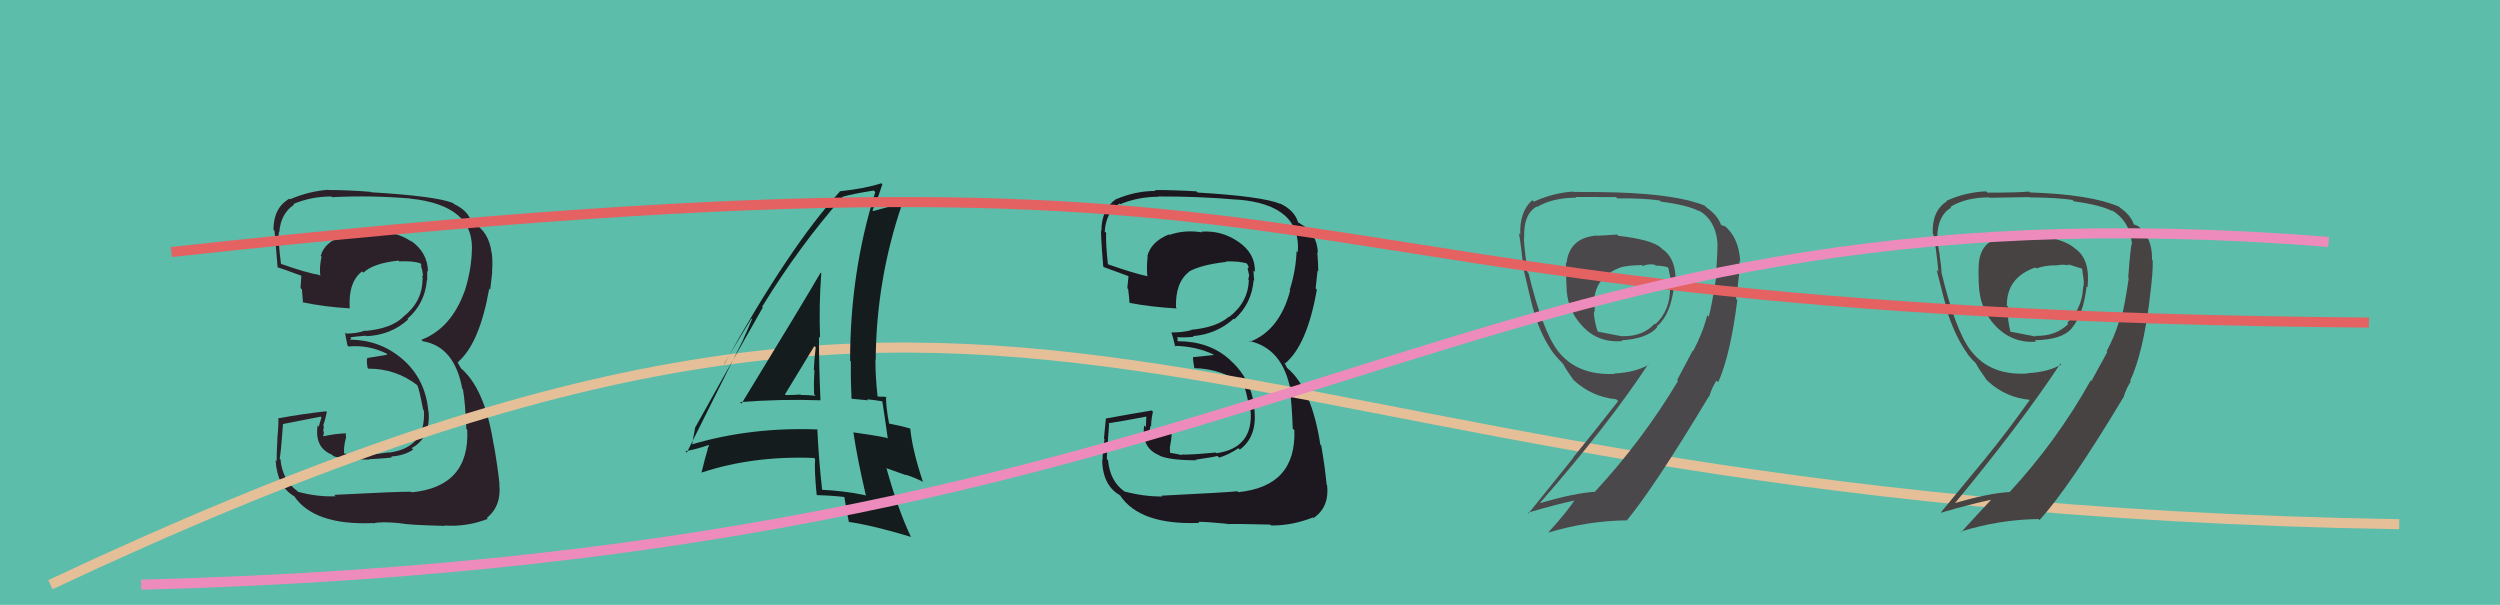
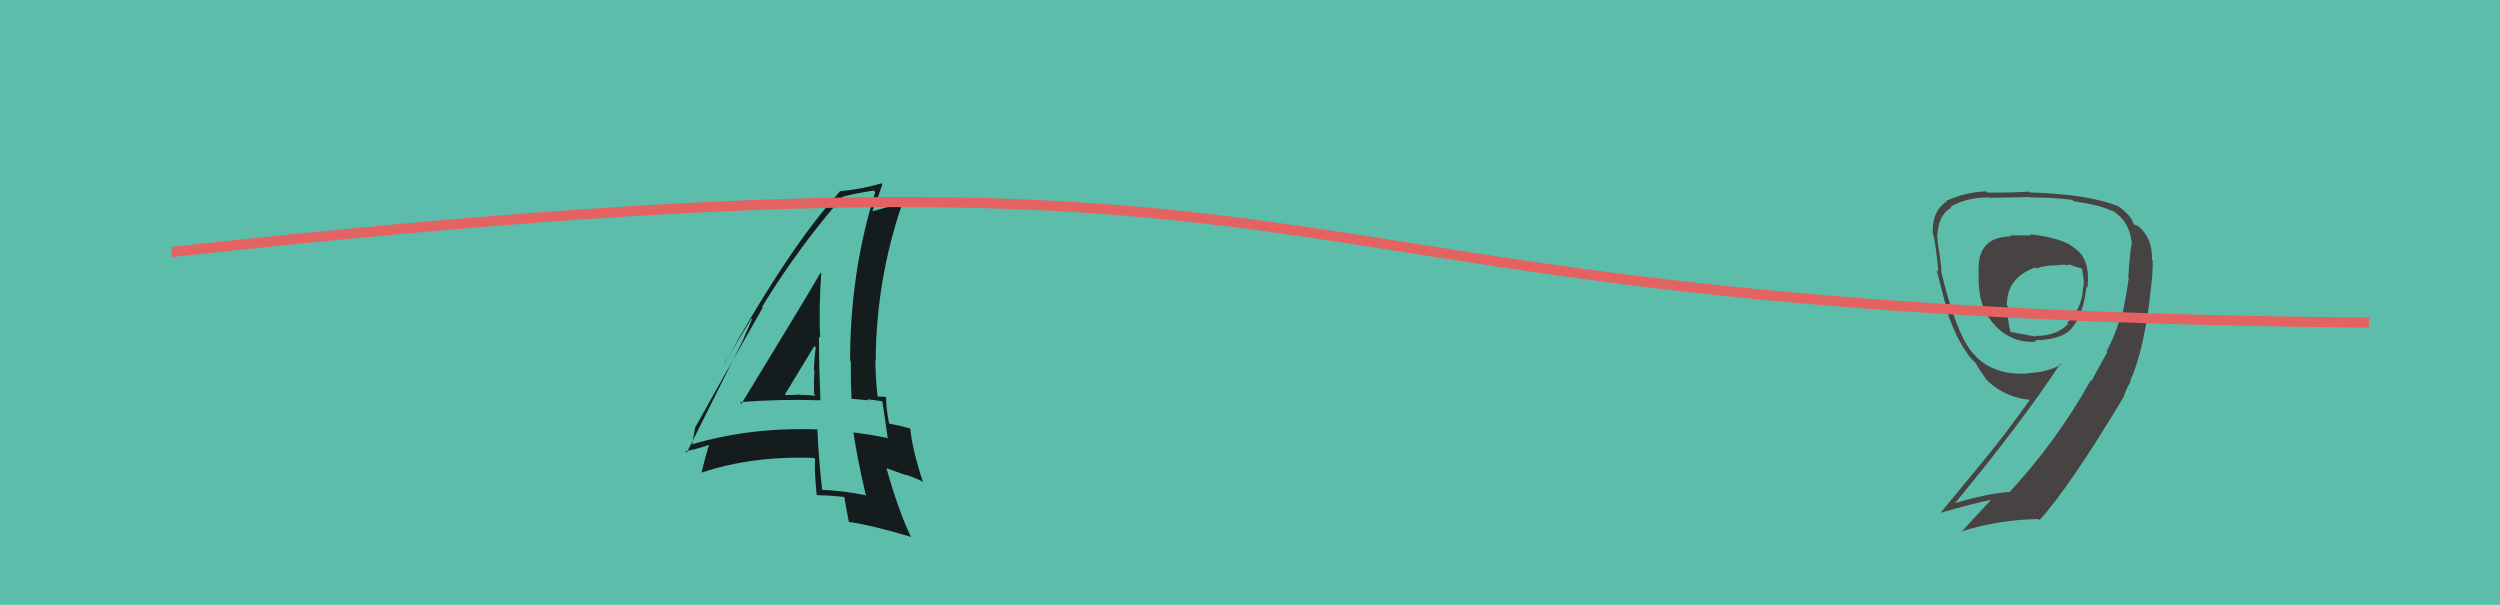
<svg xmlns="http://www.w3.org/2000/svg" width="248" height="60" viewBox="0,0,248,60">
  <rect width="100%" height="100%" fill="#5cbdaa" />
-   <path fill="#1d181f" d="M115.20 49.13L115.17 49.11L115.31 49.25Q113.48 49.27 111.53 48.75L111.63 48.85L111.49 48.71Q110.11 47.70 109.92 45.66L109.73 45.47L109.80 45.54Q109.78 45.33 110.02 42.05L109.99 42.02L109.96 41.99Q111.28 41.79 113.80 41.31L113.72 41.23L113.67 42.37L113.50 42.20Q113.21 44.43 114.97 45.15L115.02 45.19L115.02 45.20Q116.05 45.66 118.67 45.66L118.61 45.59L118.61 45.60Q120.52 45.32 120.76 45.23L120.76 45.22L120.93 45.40Q121.95 45.08 122.85 44.46L122.90 44.51L122.99 44.60Q124.69 43.35 124.45 40.73L124.49 40.76L124.44 40.72Q124.25 37.73 122.09 35.78L121.98 35.66L121.97 35.66Q119.95 33.85 116.86 33.85L116.80 33.79L116.83 33.54L116.73 33.44Q117.33 33.51 118.42 33.41L118.39 33.39L118.35 33.34Q120.68 33.15 122.39 31.61L122.37 31.58L122.46 31.67Q124.17 30.12 124.36 27.79L124.37 27.80L124.42 27.85Q124.35 27.25 124.35 26.83L124.43 26.91L124.49 26.97Q124.53 25.10 122.81 23.96L122.70 23.85L122.81 23.96Q121.17 22.84 119.17 22.98L119.15 22.97L119.24 23.05Q117.53 22.77 116.01 23.30L116.06 23.35L115.97 23.25Q114.20 23.96 113.82 25.39L113.80 25.37L113.85 25.42Q113.72 26.48 113.82 27.43L113.66 27.27L113.78 27.39Q112.52 27.13 109.95 26.23L109.88 26.16L109.90 26.18Q109.68 24.15 109.73 23.10L109.58 22.96L109.59 22.96Q109.71 21.04 111.05 20.19L111.10 20.24L111.12 20.26Q112.90 19.52 114.90 19.52L114.78 19.41L114.87 19.49Q118.85 19.47 122.80 19.81L122.81 19.82L122.80 19.80Q129.12 20.32 128.74 25.04L128.68 24.97L128.62 24.91Q128.56 26.80 127.94 28.76L128.08 28.90L127.99 28.80Q126.95 32.76 124.00 33.90L123.92 33.82L123.91 33.82Q127.27 34.56 128.03 38.75L127.92 38.63L127.95 38.66Q128.15 40.00 128.24 42.52L128.40 42.68L128.40 42.68Q128.60 48.25 122.84 48.82L122.67 48.66L122.75 48.73Q121.85 48.84 115.24 49.17ZM121.83 52.05L121.68 51.90L121.76 51.99Q122.44 51.95 126.01 52.04L126.18 52.21L126.10 52.13Q128.20 52.14 130.24 51.33L130.37 51.45L130.30 51.39Q131.89 50.31 131.65 48.12L131.65 48.12L131.60 48.07Q131.45 46.40 131.07 44.21L131.09 44.22L130.98 44.12Q130.12 38.55 127.70 36.51L127.67 36.48L127.42 35.99L127.49 36.01L127.51 36.03Q129.68 34.20 130.63 28.73L130.51 28.61L130.51 28.62Q130.56 28.04 130.70 26.85L130.74 26.89L130.77 26.92Q130.76 25.87 130.67 25.01L130.73 25.07L130.74 25.08Q130.63 23.07 129.01 22.21L128.96 22.16L128.77 22.07L128.78 22.08Q128.42 20.86 126.99 20.19L126.97 20.17L127.03 20.23Q125.24 19.48 118.81 19.10L118.63 18.92L118.69 18.98Q116.56 18.85 114.56 18.85L114.71 19.00L114.66 18.94Q112.65 18.94 110.75 19.75L110.66 19.66L110.74 19.73Q109.26 20.73 109.26 22.92L109.25 22.91L109.29 22.95Q109.10 22.24 109.44 26.43L109.51 26.50L109.51 26.50Q109.94 26.65 111.99 27.41L111.93 27.36L111.95 27.38Q111.88 27.97 111.83 28.59L111.97 28.73L111.91 28.66Q112.00 29.37 112.05 30.04L112.03 30.02L112.06 30.05Q114.23 30.46 116.75 30.60L116.81 30.66L116.66 30.51Q116.58 28.01 117.96 26.96L117.96 26.96L117.95 26.94Q119.13 26.27 121.65 25.98L121.49 25.83L121.60 25.93Q122.99 25.90 123.71 26.14L123.68 26.11L123.65 26.08Q123.82 26.35 123.87 26.49L123.89 26.51L123.76 26.62L123.92 27.35L123.91 27.34Q123.87 27.54 123.83 27.73L123.81 27.72L123.88 27.78Q123.83 29.97 121.93 31.45L121.88 31.40L121.90 31.42Q120.68 32.48 118.15 32.72L118.31 32.87L118.19 32.75Q117.32 32.98 116.22 32.98L116.32 33.07L116.20 32.96Q116.39 33.52 116.58 34.38L116.49 34.29L116.50 34.31Q118.72 34.34 120.53 35.24L120.43 35.14L120.37 35.22L118.39 35.43L118.35 35.39Q118.33 35.76 118.48 36.52L118.64 36.68L118.48 36.52Q121.31 36.59 123.45 38.25L123.28 38.09L123.35 38.15Q123.59 38.58 123.97 40.63L124.05 40.71L124.06 40.72Q124.35 44.43 120.68 44.96L120.62 44.89L120.61 44.89Q117.91 45.14 117.20 45.09L117.33 45.23L117.26 45.15Q116.69 45.01 116.02 44.91L116.07 44.96L116.05 44.37L116.16 43.76L116.21 43.29L116.23 42.88L116.30 42.95Q115.10 43.04 114.11 43.28L114.15 43.32L114.17 43.35Q114.11 43.05 114.11 42.81L113.98 42.68L114.02 42.72Q114.11 42.52 114.11 42.23L114.12 42.25L114.19 42.32Q114.18 41.74 114.37 40.83L114.42 40.89L114.25 40.72Q112.01 41.09 109.68 41.52L109.72 41.56L109.70 41.54Q109.65 42.11 109.51 43.52L109.51 43.52L109.57 43.57Q109.37 44.92 109.37 45.68L109.40 45.71L109.33 45.64Q109.40 48.19 111.12 49.14L111.24 49.26L111.10 49.13Q113.08 52.11 118.98 51.87L118.93 51.82L118.87 51.76Q119.84 51.77 121.74 51.96Z" />
-   <path fill="#2c2029" d="M33.30 49.23L33.29 49.23L33.30 49.23Q31.52 49.31 29.57 48.79L29.45 48.67L29.49 48.71Q28.01 47.61 27.82 45.56L27.85 45.59L27.73 45.47Q27.83 45.39 28.07 42.10L28.06 42.09L28.04 42.07Q29.30 41.81 31.82 41.33L31.89 41.40L31.62 42.32L31.51 42.21Q31.18 44.40 32.94 45.11L32.91 45.08L33.06 45.24Q33.98 45.59 36.60 45.59L36.63 45.61L36.57 45.56Q38.65 45.45 38.89 45.36L38.77 45.24L38.82 45.28Q40.08 45.21 40.99 44.60L40.99 44.60L40.84 44.45Q42.75 43.40 42.51 40.79L42.38 40.66L42.49 40.77Q42.21 37.69 40.05 35.73L40.00 35.68L40.10 35.78Q37.80 33.70 34.71 33.70L34.71 33.71L34.85 33.56L34.75 33.46Q35.21 33.39 36.30 33.30L36.41 33.41L36.35 33.35Q38.77 33.24 40.48 31.70L40.37 31.58L40.41 31.63Q42.16 30.11 42.35 27.78L42.27 27.70L42.38 27.81Q42.38 27.29 42.38 26.86L42.36 26.84L42.46 26.94Q42.41 24.98 40.69 23.84L40.63 23.77L40.81 23.96Q39.21 22.88 37.21 23.03L37.26 23.07L37.28 23.09Q35.65 22.89 34.13 23.41L34.07 23.35L34.11 23.40Q32.20 23.96 31.82 25.38L31.79 25.36L31.90 25.47Q31.67 26.43 31.77 27.38L31.65 27.26L31.66 27.27Q30.48 27.09 27.91 26.19L27.95 26.23L27.87 26.15Q27.60 24.07 27.65 23.02L27.66 23.03L27.70 23.08Q27.84 21.17 29.17 20.31L29.18 20.32L29.09 20.24Q30.87 19.49 32.87 19.49L32.91 19.53L32.94 19.56Q36.74 19.36 40.69 19.69L40.71 19.71L40.69 19.70Q47.18 20.38 46.80 25.09L46.78 25.08L46.80 25.10Q46.71 26.96 46.09 28.91L46.05 28.86L46.08 28.90Q44.76 32.57 41.80 33.71L41.98 33.89L41.95 33.85Q45.09 34.38 45.86 38.57L45.88 38.59L45.93 38.64Q46.16 40.01 46.26 42.54L46.37 42.65L46.35 42.63Q46.61 48.27 40.85 48.84L40.84 48.83L40.79 48.78Q39.77 48.75 33.15 49.09ZM39.83 52.05L39.74 51.96L39.69 51.91Q40.57 52.08 44.14 52.17L44.08 52.12L44.10 52.13Q46.33 52.28 48.38 51.47L48.37 51.45L48.29 51.38Q49.77 50.19 49.53 48.00L49.47 47.94L49.55 48.02Q49.37 46.31 48.99 44.13L49.10 44.24L48.97 44.11Q48.11 38.54 45.69 36.50L45.74 36.55L45.39 35.96L45.52 36.05L45.41 35.93Q47.57 34.10 48.53 28.63L48.54 28.64L48.63 28.74Q48.69 28.17 48.83 26.98L48.68 26.83L48.81 26.96Q48.89 25.99 48.79 25.13L48.77 25.12L48.77 25.11Q48.51 22.95 46.90 22.10L46.90 22.10L46.77 22.07L46.78 22.08Q46.47 20.91 45.04 20.24L45.10 20.30L44.94 20.14Q43.21 19.45 36.78 19.07L36.72 19.01L36.74 19.03Q34.56 18.85 32.57 18.85L32.53 18.82L32.54 18.83Q30.67 18.96 28.77 19.77L28.64 19.64L28.71 19.71Q27.13 20.60 27.13 22.79L27.11 22.78L27.21 22.88Q27.21 22.35 27.54 26.54L27.63 26.62L27.52 26.51Q27.90 26.61 29.94 27.37L29.90 27.33L29.90 27.32Q29.86 27.95 29.81 28.57L29.89 28.65L29.95 28.70Q30.01 29.39 30.06 30.05L29.90 29.89L29.99 29.98Q32.22 30.45 34.74 30.59L34.80 30.65L34.69 30.54Q34.54 27.97 35.92 26.92L36.07 27.07L36.05 27.05Q36.99 26.13 39.51 25.85L39.51 25.84L39.60 25.93Q40.97 25.87 41.68 26.11L41.77 26.20L41.77 26.20Q41.77 26.30 41.82 26.44L41.74 26.36L41.87 26.73L41.98 27.41L41.87 27.30Q41.96 27.63 41.91 27.82L41.89 27.80L41.91 27.81Q41.86 30.00 39.95 31.47L39.96 31.48L39.96 31.48Q38.79 32.59 36.26 32.83L36.32 32.89L36.22 32.79Q35.43 33.09 34.34 33.09L34.27 33.02L34.23 32.98Q34.28 33.41 34.47 34.27L34.48 34.29L34.57 34.37Q36.57 34.19 38.38 35.09L38.41 35.12L38.35 35.20L36.47 35.51L36.45 35.49Q36.33 35.75 36.47 36.51L36.54 36.58L36.53 36.57Q39.28 36.56 41.42 38.23L41.37 38.17L41.38 38.18Q41.59 38.58 41.97 40.63L42.00 40.66L42.05 40.71Q42.29 44.38 38.63 44.90L38.69 44.96L38.59 44.87Q36.02 45.24 35.30 45.19L35.33 45.22L35.28 45.17Q34.76 45.08 34.09 44.98L34.13 45.02L34.13 44.45L34.22 43.82L34.33 43.41L34.29 42.94L34.33 42.98Q33.10 43.04 32.10 43.28L32.15 43.33L32.06 43.23Q32.13 43.07 32.13 42.83L31.98 42.68L32.05 42.75Q32.12 42.54 32.12 42.25L32.02 42.14L32.06 42.19Q32.23 41.78 32.42 40.88L32.35 40.81L32.34 40.80Q29.98 41.06 27.65 41.49L27.66 41.50L27.61 41.45Q27.65 42.11 27.51 43.51L27.45 43.46L27.52 43.52Q27.44 44.99 27.44 45.76L27.33 45.64L27.34 45.66Q27.50 48.28 29.21 49.24L29.28 49.31L29.14 49.16Q31.10 52.13 37.00 51.89L37.05 51.94L37.03 51.92Q37.77 51.71 39.68 51.90Z" />
-   <path d="M5 58 C107 10,112 50,238 52" stroke="#e5bf98" fill="none" />
-   <path fill="#464342" d="M201.44 23.30L201.49 23.35L199.40 23.35L199.50 23.45Q196.59 23.49 196.31 26.02L196.31 26.02L196.31 26.02Q196.24 26.95 196.29 28.19L196.38 28.28L196.30 28.20Q196.38 30.66 197.95 32.33L198.06 32.43L197.90 32.28Q199.61 34.08 201.99 33.89L201.92 33.82L201.85 33.75Q204.57 33.71 205.52 32.56L205.48 32.53L205.51 32.56Q206.66 31.23 206.99 28.42L207.08 28.51L207.08 28.51Q207.39 25.68 205.82 24.64L205.76 24.57L205.84 24.65Q204.71 23.62 201.38 23.24ZM208.97 34.82L209.05 34.91L207.47 37.80L207.40 37.73Q204.04 43.75 199.33 48.84L199.23 48.74L199.30 48.81Q197.20 48.94 193.82 49.94L193.85 49.97L193.87 49.99Q200.45 42.05 204.40 36.06L204.50 36.17L204.48 36.15Q203.17 36.92 201.12 37.02L201.14 37.04L201.15 37.05Q197.45 37.29 195.54 34.82L195.57 34.84L195.49 34.77Q193.98 32.78 192.60 27.07L192.52 26.99L192.59 27.06Q192.60 26.50 192.41 25.33L192.33 25.25L192.43 25.35Q192.20 24.15 192.20 23.57L192.14 23.52L192.17 23.54Q192.22 21.36 193.55 20.60L193.57 20.62L193.48 20.52Q195.01 19.58 197.34 19.58L197.42 19.66L197.38 19.62Q201.30 19.55 201.30 19.55L201.31 19.56L201.33 19.58Q204.02 19.60 205.59 19.83L205.70 19.94L205.72 19.97Q208.43 20.34 209.57 20.96L209.43 20.82L209.43 20.82Q211.23 21.86 211.47 24.05L211.45 24.03L211.51 24.09Q211.36 24.22 211.12 27.55L211.20 27.64L211.17 27.61Q210.76 30.34 210.48 31.38L210.37 31.28L210.37 31.28Q209.93 33.07 208.98 34.83ZM211.43 37.91L211.45 37.93L211.31 37.78Q212.58 35.06 213.25 29.68L213.24 29.68L213.24 29.67Q213.60 26.94 213.55 25.84L213.60 25.89L213.48 25.78Q213.54 23.55 212.06 22.40L212.07 22.41L211.69 22.27L211.66 22.24Q211.41 21.38 210.27 20.57L210.22 20.51L210.20 20.50Q207.37 19.28 201.37 19.09L201.26 18.98L201.28 19.00Q200.21 19.11 197.16 19.11L197.11 19.06L197.02 18.98Q194.93 19.07 193.07 19.93L193.06 19.92L193.12 19.98Q191.63 20.92 191.73 23.20L191.74 23.22L191.79 23.26Q192.05 24.43 192.29 26.95L192.27 26.93L192.11 26.77Q192.95 30.13 193.28 31.18L193.39 31.29L193.24 31.14Q194.05 33.56 195.24 35.18L195.10 35.04L195.13 35.08Q195.57 35.61 196.04 36.08L195.91 35.94L196.00 36.03Q196.24 36.52 197.05 37.66L197.12 37.73L197.24 37.85Q198.97 39.44 201.40 39.67L201.41 39.68L201.37 39.65Q199.00 42.98 197.04 45.36L197.05 45.36L192.53 50.84L192.55 50.86Q195.46 50.01 197.50 49.58L197.37 49.45L197.51 49.59Q196.51 50.64 194.56 52.78L194.44 52.65L194.51 52.73Q198.32 51.54 202.22 51.49L202.31 51.58L202.32 51.59Q205.26 48.39 210.68 39.35L210.67 39.33L210.66 39.42L210.65 39.41Q210.95 38.47 211.37 37.85ZM203.84 26.27L203.83 26.26L203.91 26.34Q204.67 26.19 205.24 26.33L205.16 26.25L205.11 26.20Q206.09 26.52 206.56 26.66L206.57 26.67L206.55 26.65Q206.58 27.01 206.67 27.53L206.74 27.60L206.66 27.52Q206.78 28.07 206.64 28.55L206.61 28.51L206.64 28.55Q206.54 30.64 205.07 32.02L205.15 32.10L205.18 32.13Q203.94 33.37 201.90 33.32L201.88 33.30L201.96 33.39Q201.33 33.28 199.43 32.90L199.46 32.93L199.43 32.90Q199.17 31.84 199.17 30.93L199.18 30.94L199.15 30.91Q199.19 30.71 199.19 30.42L199.15 30.38L199.08 30.32Q199.05 27.53 201.91 26.53L201.92 26.54L202.01 26.63Q202.85 26.32 203.89 26.32Z" />
+   <path fill="#464342" d="M201.44 23.30L201.49 23.35L199.40 23.35L199.50 23.45Q196.59 23.49 196.31 26.02L196.31 26.02L196.31 26.02Q196.24 26.95 196.29 28.19L196.38 28.28L196.30 28.20Q196.38 30.66 197.95 32.33L198.06 32.43L197.90 32.28Q199.61 34.08 201.99 33.89L201.92 33.82L201.85 33.75Q204.57 33.71 205.52 32.56L205.48 32.53L205.51 32.56Q206.66 31.23 206.99 28.42L207.08 28.51L207.08 28.51Q207.39 25.68 205.82 24.64L205.76 24.57L205.84 24.65Q204.71 23.62 201.38 23.24ZM208.97 34.82L209.05 34.91L207.47 37.80L207.40 37.73Q204.04 43.75 199.33 48.84L199.23 48.74L199.30 48.81Q197.20 48.94 193.82 49.94L193.85 49.97L193.87 49.99Q200.45 42.05 204.40 36.06L204.50 36.17L204.48 36.15Q203.17 36.92 201.12 37.02L201.14 37.04L201.15 37.05Q197.45 37.29 195.54 34.82L195.57 34.84L195.49 34.77Q193.98 32.78 192.60 27.07L192.52 26.99L192.59 27.06Q192.60 26.50 192.41 25.33L192.33 25.25L192.43 25.35Q192.20 24.15 192.20 23.57L192.14 23.52L192.17 23.54Q192.22 21.36 193.55 20.60L193.57 20.62L193.48 20.52Q195.01 19.58 197.34 19.58L197.42 19.66L197.38 19.62Q201.30 19.55 201.30 19.55L201.31 19.56L201.33 19.58Q204.02 19.60 205.59 19.83L205.70 19.94L205.72 19.97Q208.43 20.34 209.57 20.96L209.43 20.82L209.43 20.82Q211.23 21.86 211.47 24.05L211.45 24.03L211.51 24.09Q211.36 24.22 211.12 27.55L211.20 27.64L211.17 27.61Q210.76 30.34 210.48 31.38L210.37 31.28L210.37 31.28Q209.93 33.07 208.98 34.83ZM211.43 37.91L211.45 37.93L211.31 37.78Q212.58 35.06 213.25 29.68L213.24 29.68L213.24 29.67Q213.60 26.94 213.55 25.84L213.60 25.89L213.48 25.78Q213.54 23.55 212.06 22.40L212.07 22.41L211.69 22.27L211.66 22.24Q211.41 21.38 210.27 20.57L210.22 20.51L210.20 20.50Q207.37 19.28 201.37 19.09L201.26 18.98L201.28 19.00Q200.21 19.11 197.16 19.11L197.11 19.06L197.02 18.98Q194.93 19.07 193.07 19.93L193.06 19.92L193.12 19.98Q191.63 20.92 191.73 23.20L191.74 23.22L191.79 23.26Q192.05 24.43 192.29 26.95L192.27 26.93L192.11 26.77Q192.95 30.13 193.28 31.18L193.39 31.29L193.24 31.14Q194.05 33.56 195.24 35.18L195.10 35.04L195.13 35.08Q195.57 35.61 196.04 36.08L195.91 35.94L196.00 36.03Q196.24 36.52 197.05 37.66L197.12 37.73L197.24 37.85Q198.97 39.44 201.40 39.67L201.41 39.68L201.37 39.65Q199.00 42.98 197.04 45.36L197.05 45.36L192.53 50.84L192.55 50.86Q195.46 50.01 197.50 49.58L197.37 49.45L197.51 49.59Q196.51 50.64 194.56 52.78L194.44 52.65L194.51 52.73Q198.32 51.54 202.22 51.49L202.31 51.58L202.32 51.59Q205.26 48.39 210.68 39.35L210.67 39.33L210.66 39.42L210.65 39.41Q210.95 38.47 211.37 37.85ZM203.84 26.27L203.83 26.26L203.91 26.34Q204.67 26.19 205.24 26.33L205.16 26.25L205.11 26.20Q206.09 26.52 206.56 26.66L206.57 26.67L206.55 26.65Q206.58 27.01 206.67 27.53L206.74 27.60L206.66 27.52Q206.78 28.07 206.64 28.55L206.61 28.51L206.64 28.55Q206.54 30.64 205.07 32.02L205.15 32.10L205.18 32.13Q203.94 33.37 201.90 33.32L201.88 33.30L201.96 33.39L199.46 32.93L199.43 32.90Q199.17 31.84 199.17 30.93L199.18 30.94L199.15 30.91Q199.19 30.71 199.19 30.42L199.15 30.38L199.08 30.32Q199.05 27.53 201.91 26.53L201.92 26.54L202.01 26.63Q202.85 26.32 203.89 26.32Z" />
  <path fill="#141c1e" d="M73.49 39.98L73.54 40.02L73.41 39.89Q77.41 39.57 81.41 39.71L81.39 39.69L81.39 39.69Q81.24 36.40 81.24 33.41L81.18 33.35L81.35 33.51Q81.23 30.30 81.47 27.12L81.56 27.20L81.40 27.05Q80.07 29.38 73.56 40.04ZM85.86 49.16L85.82 49.12L85.82 49.12Q83.66 48.68 81.43 48.58L81.51 48.66L81.57 48.72Q81.22 45.67 81.08 42.57L81.20 42.69L81.11 42.60Q74.44 42.35 68.54 44.11L68.54 44.11L68.64 44.22Q68.74 43.56 68.98 42.32L69.00 42.34L69.00 42.34Q71.20 38.35 75.67 30.50L75.57 30.39L75.60 30.43Q79.29 24.41 83.57 19.56L83.62 19.60L83.55 19.53Q84.58 19.23 86.67 18.90L86.71 18.94L86.83 19.05Q84.33 26.97 84.33 35.78L84.30 35.75L84.40 35.85Q84.38 37.68 84.47 39.54L84.49 39.56L86.12 39.71L86.02 39.61Q86.80 39.68 87.56 39.82L87.50 39.76L87.52 39.78Q87.73 41.09 88.07 43.51L88.06 43.51L88.00 43.44Q86.49 43.13 84.64 42.89L84.70 42.95L84.66 42.92Q85.05 45.54 85.91 49.21ZM87.98 39.43L88.01 39.46L87.97 39.42Q87.75 39.34 87.51 39.34L87.53 39.36L87.02 39.33L87.06 39.36Q86.84 37.43 86.84 35.67L86.85 35.68L86.87 35.71Q86.92 27.76 89.49 20.24L89.49 20.24L89.37 20.12Q88.43 20.47 86.62 20.94L86.70 21.02L86.55 20.87Q86.96 20.04 87.53 18.28L87.42 18.17L87.43 18.18Q85.85 18.70 83.28 18.98L83.25 18.95L83.31 19.01Q78.37 24.39 71.85 36.10L71.83 36.08L74.54 31.60L74.60 31.67Q74.06 32.94 73.73 33.65L73.74 33.66L68.13 44.90L67.99 44.75Q68.86 44.63 70.29 44.15L70.34 44.20L70.18 44.52L70.21 44.55Q69.97 45.31 69.59 46.88L69.55 46.84L69.59 46.88Q74.71 45.19 80.75 45.43L80.81 45.49L80.86 45.53Q80.77 46.59 81.01 49.07L81.09 49.15L81.06 49.12Q82.43 49.15 83.76 49.30L83.71 49.25L83.76 49.30Q83.87 50.08 84.21 51.79L84.30 51.88L84.18 51.77Q86.64 52.13 90.40 53.27L90.33 53.20L90.34 53.21Q89.07 50.52 87.93 46.42L87.97 46.46L89.89 47.14L89.82 47.08Q90.65 47.34 91.51 47.77L91.59 47.84L91.56 47.81Q90.49 44.60 90.30 42.51L90.36 42.57L90.31 42.52Q89.55 42.28 88.12 42.00L88.22 42.09L88.21 42.09Q87.89 40.43 87.89 39.34ZM77.95 39.20L77.95 39.20L77.87 39.12Q78.83 37.52 80.78 34.33L80.93 34.47L80.92 34.46Q80.78 35.51 80.73 36.70L80.75 36.72L80.80 36.77Q80.71 37.92 80.76 39.11L80.88 39.23L80.91 39.26Q80.17 39.18 79.45 39.18L79.49 39.22L79.41 39.14Q78.69 39.19 77.93 39.19Z" />
-   <path fill="#4b484b" d="M160.42 23.27L160.41 23.27L158.44 23.39L158.40 23.36Q155.68 23.58 155.40 26.11L155.38 26.10L155.34 26.05Q155.34 27.05 155.39 28.29L155.30 28.20L155.40 28.30Q155.38 30.66 156.95 32.32L157.04 32.41L157.02 32.40Q158.56 34.03 160.94 33.84L160.92 33.82L160.86 33.76Q163.45 33.59 164.40 32.45L164.45 32.50L164.34 32.39Q165.71 31.28 166.05 28.48L166.18 28.62L166.17 28.60Q166.46 25.75 164.89 24.70L164.94 24.75L164.77 24.58Q163.86 23.77 160.53 23.39ZM168.01 34.87L167.92 34.78L166.37 37.70L166.46 37.79Q162.95 43.66 158.24 48.75L158.22 48.73L158.27 48.78Q156.17 48.91 152.79 49.91L152.96 50.09L152.77 49.89Q159.54 42.15 163.49 36.15L163.38 36.05L163.53 36.19Q162.20 36.95 160.15 37.05L160.21 37.11L160.19 37.09Q156.42 37.27 154.52 34.79L154.49 34.77L154.55 34.83Q153.01 32.81 151.63 27.10L151.58 27.05L151.52 26.99Q151.49 26.39 151.30 25.22L151.32 25.24L151.31 25.24Q151.17 24.12 151.17 23.54L151.27 23.64L151.20 23.58Q151.11 21.25 152.44 20.49L152.53 20.58L152.48 20.53Q154.03 19.61 156.37 19.61L156.41 19.65L156.30 19.54Q160.31 19.55 160.31 19.55L160.34 19.59L160.44 19.68Q163.07 19.65 164.64 19.89L164.61 19.85L164.75 20.00Q167.43 20.34 168.57 20.96L168.39 20.78L168.45 20.84Q170.12 21.75 170.36 23.94L170.44 24.02L170.35 23.93Q170.44 24.31 170.20 27.64L170.26 27.70L170.22 27.66Q169.80 30.37 169.51 31.42L169.38 31.29L169.36 31.27Q168.91 33.05 167.96 34.82ZM170.37 37.85L170.33 37.80L170.45 37.92Q171.67 35.15 172.34 29.77L172.23 29.66L172.21 29.65Q172.61 26.96 172.57 25.86L172.51 25.80L172.63 25.92Q172.48 23.49 171.01 22.35L171.10 22.45L170.73 22.31L170.72 22.30Q170.41 21.37 169.26 20.56L169.12 20.41L169.09 20.39Q166.37 19.28 160.37 19.09L160.40 19.12L160.37 19.09Q159.13 19.04 156.09 19.04L156.20 19.15L156.04 19.00Q154.01 19.15 152.15 20.01L152.01 19.86L152.00 19.86Q150.72 21.00 150.81 23.28L150.68 23.15L150.68 23.15Q150.89 24.26 151.13 26.79L151.16 26.82L151.17 26.83Q151.90 30.08 152.23 31.13L152.36 31.26L152.21 31.10Q152.94 33.45 154.13 35.07L154.20 35.14L154.13 35.07Q154.58 35.62 155.05 36.09L154.93 35.97L155.07 36.11Q155.28 36.56 156.09 37.70L156.14 37.74L156.12 37.72Q157.91 39.37 160.33 39.61L160.39 39.67L160.52 39.79Q158.01 43.00 156.06 45.38L156.08 45.40L151.62 50.94L151.55 50.86Q154.45 50.01 156.50 49.58L156.49 49.57L156.34 49.41Q155.55 50.67 153.60 52.81L153.59 52.80L153.61 52.83Q157.45 51.67 161.35 51.62L161.25 51.51L161.37 51.64Q164.15 48.28 169.57 39.24L169.65 39.32L169.54 39.30L169.56 39.32Q169.85 38.37 170.28 37.76ZM162.81 26.24L162.77 26.20L162.95 26.38Q163.61 26.13 164.18 26.27L164.13 26.23L164.25 26.35Q164.92 26.36 165.40 26.50L165.53 26.63L165.51 26.60Q165.60 27.03 165.70 27.56L165.64 27.50L165.70 27.56Q165.84 28.13 165.70 28.60L165.60 28.50L165.67 28.58Q165.69 30.79 164.21 32.17L164.13 32.08L164.15 32.10Q162.97 33.40 160.92 33.35L160.99 33.42L160.95 33.37Q160.32 33.26 158.41 32.88L158.39 32.86L158.52 32.99Q158.11 31.77 158.11 30.87L158.29 31.05L158.19 30.94Q158.19 30.71 158.19 30.43L158.19 30.42L158.13 30.37Q158.01 27.48 160.87 26.49L160.98 26.60L160.87 26.49Q161.82 26.30 162.86 26.30Z" />
  <path d="M17 25 C145 11,114 31,235 32" stroke="#e46262" fill="none" />
-   <path d="M14 58 C131 55,143 17,231 24" stroke="#ed8cbc" fill="none" />
</svg>